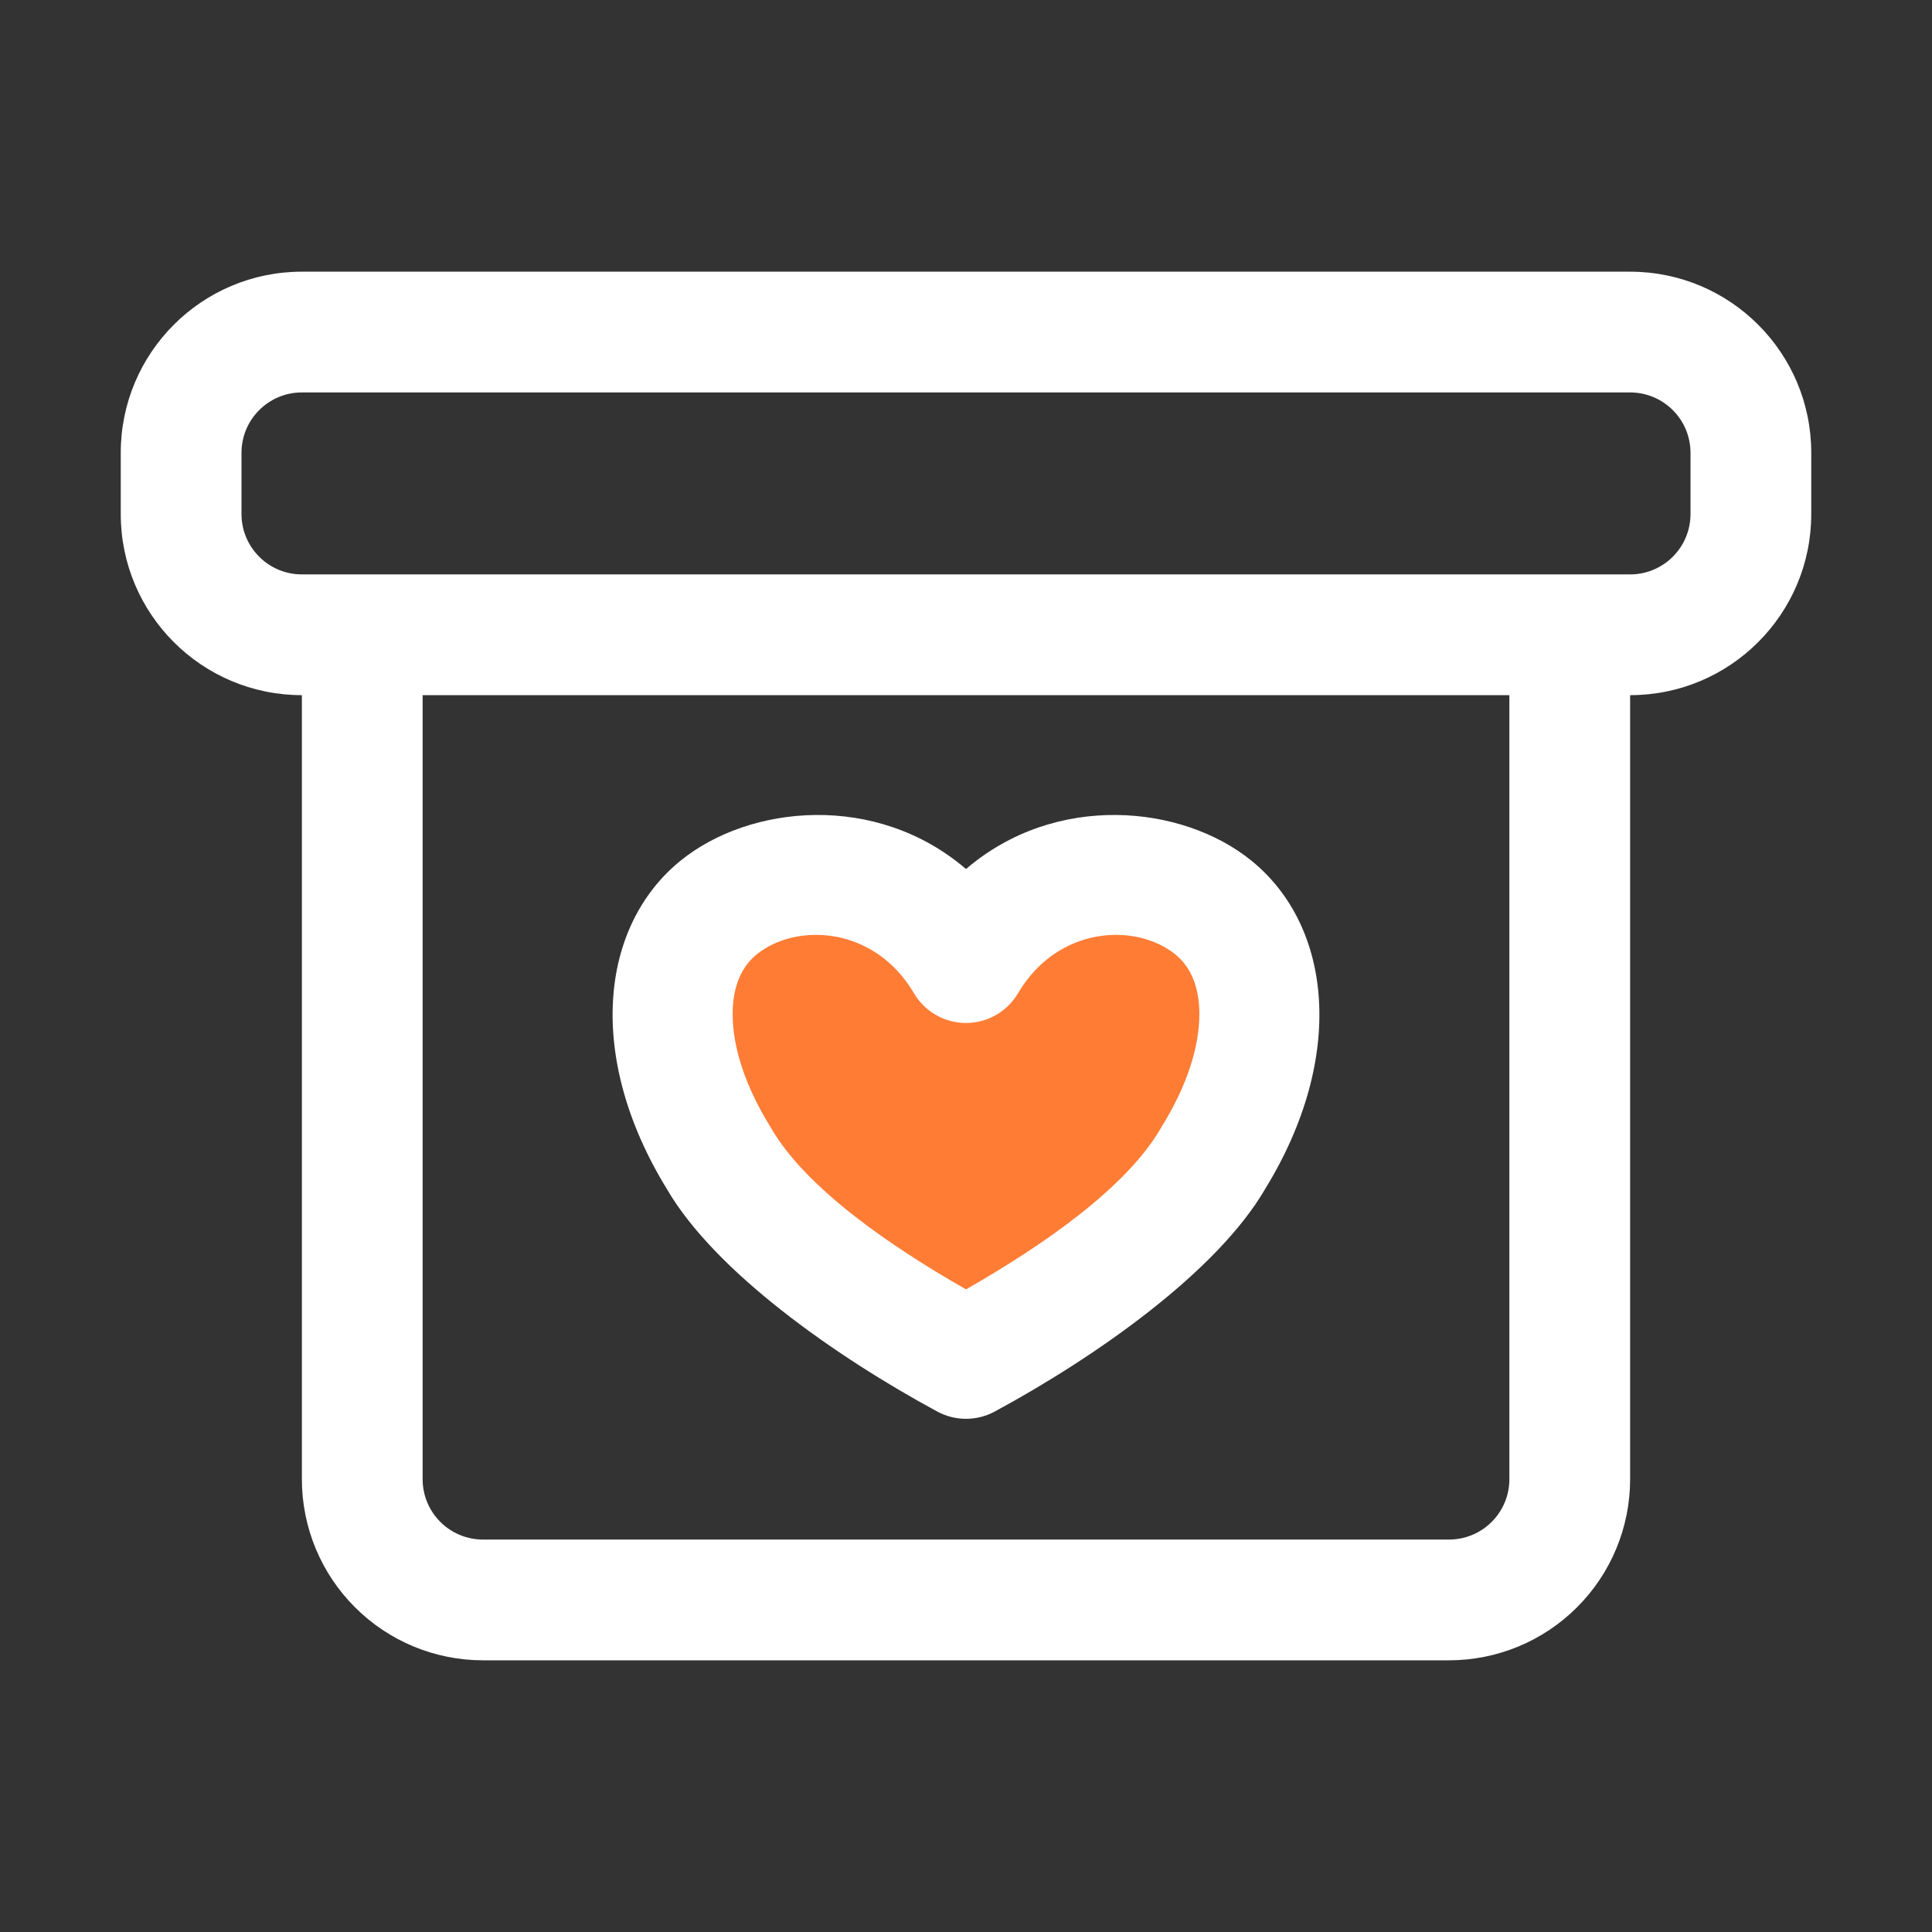
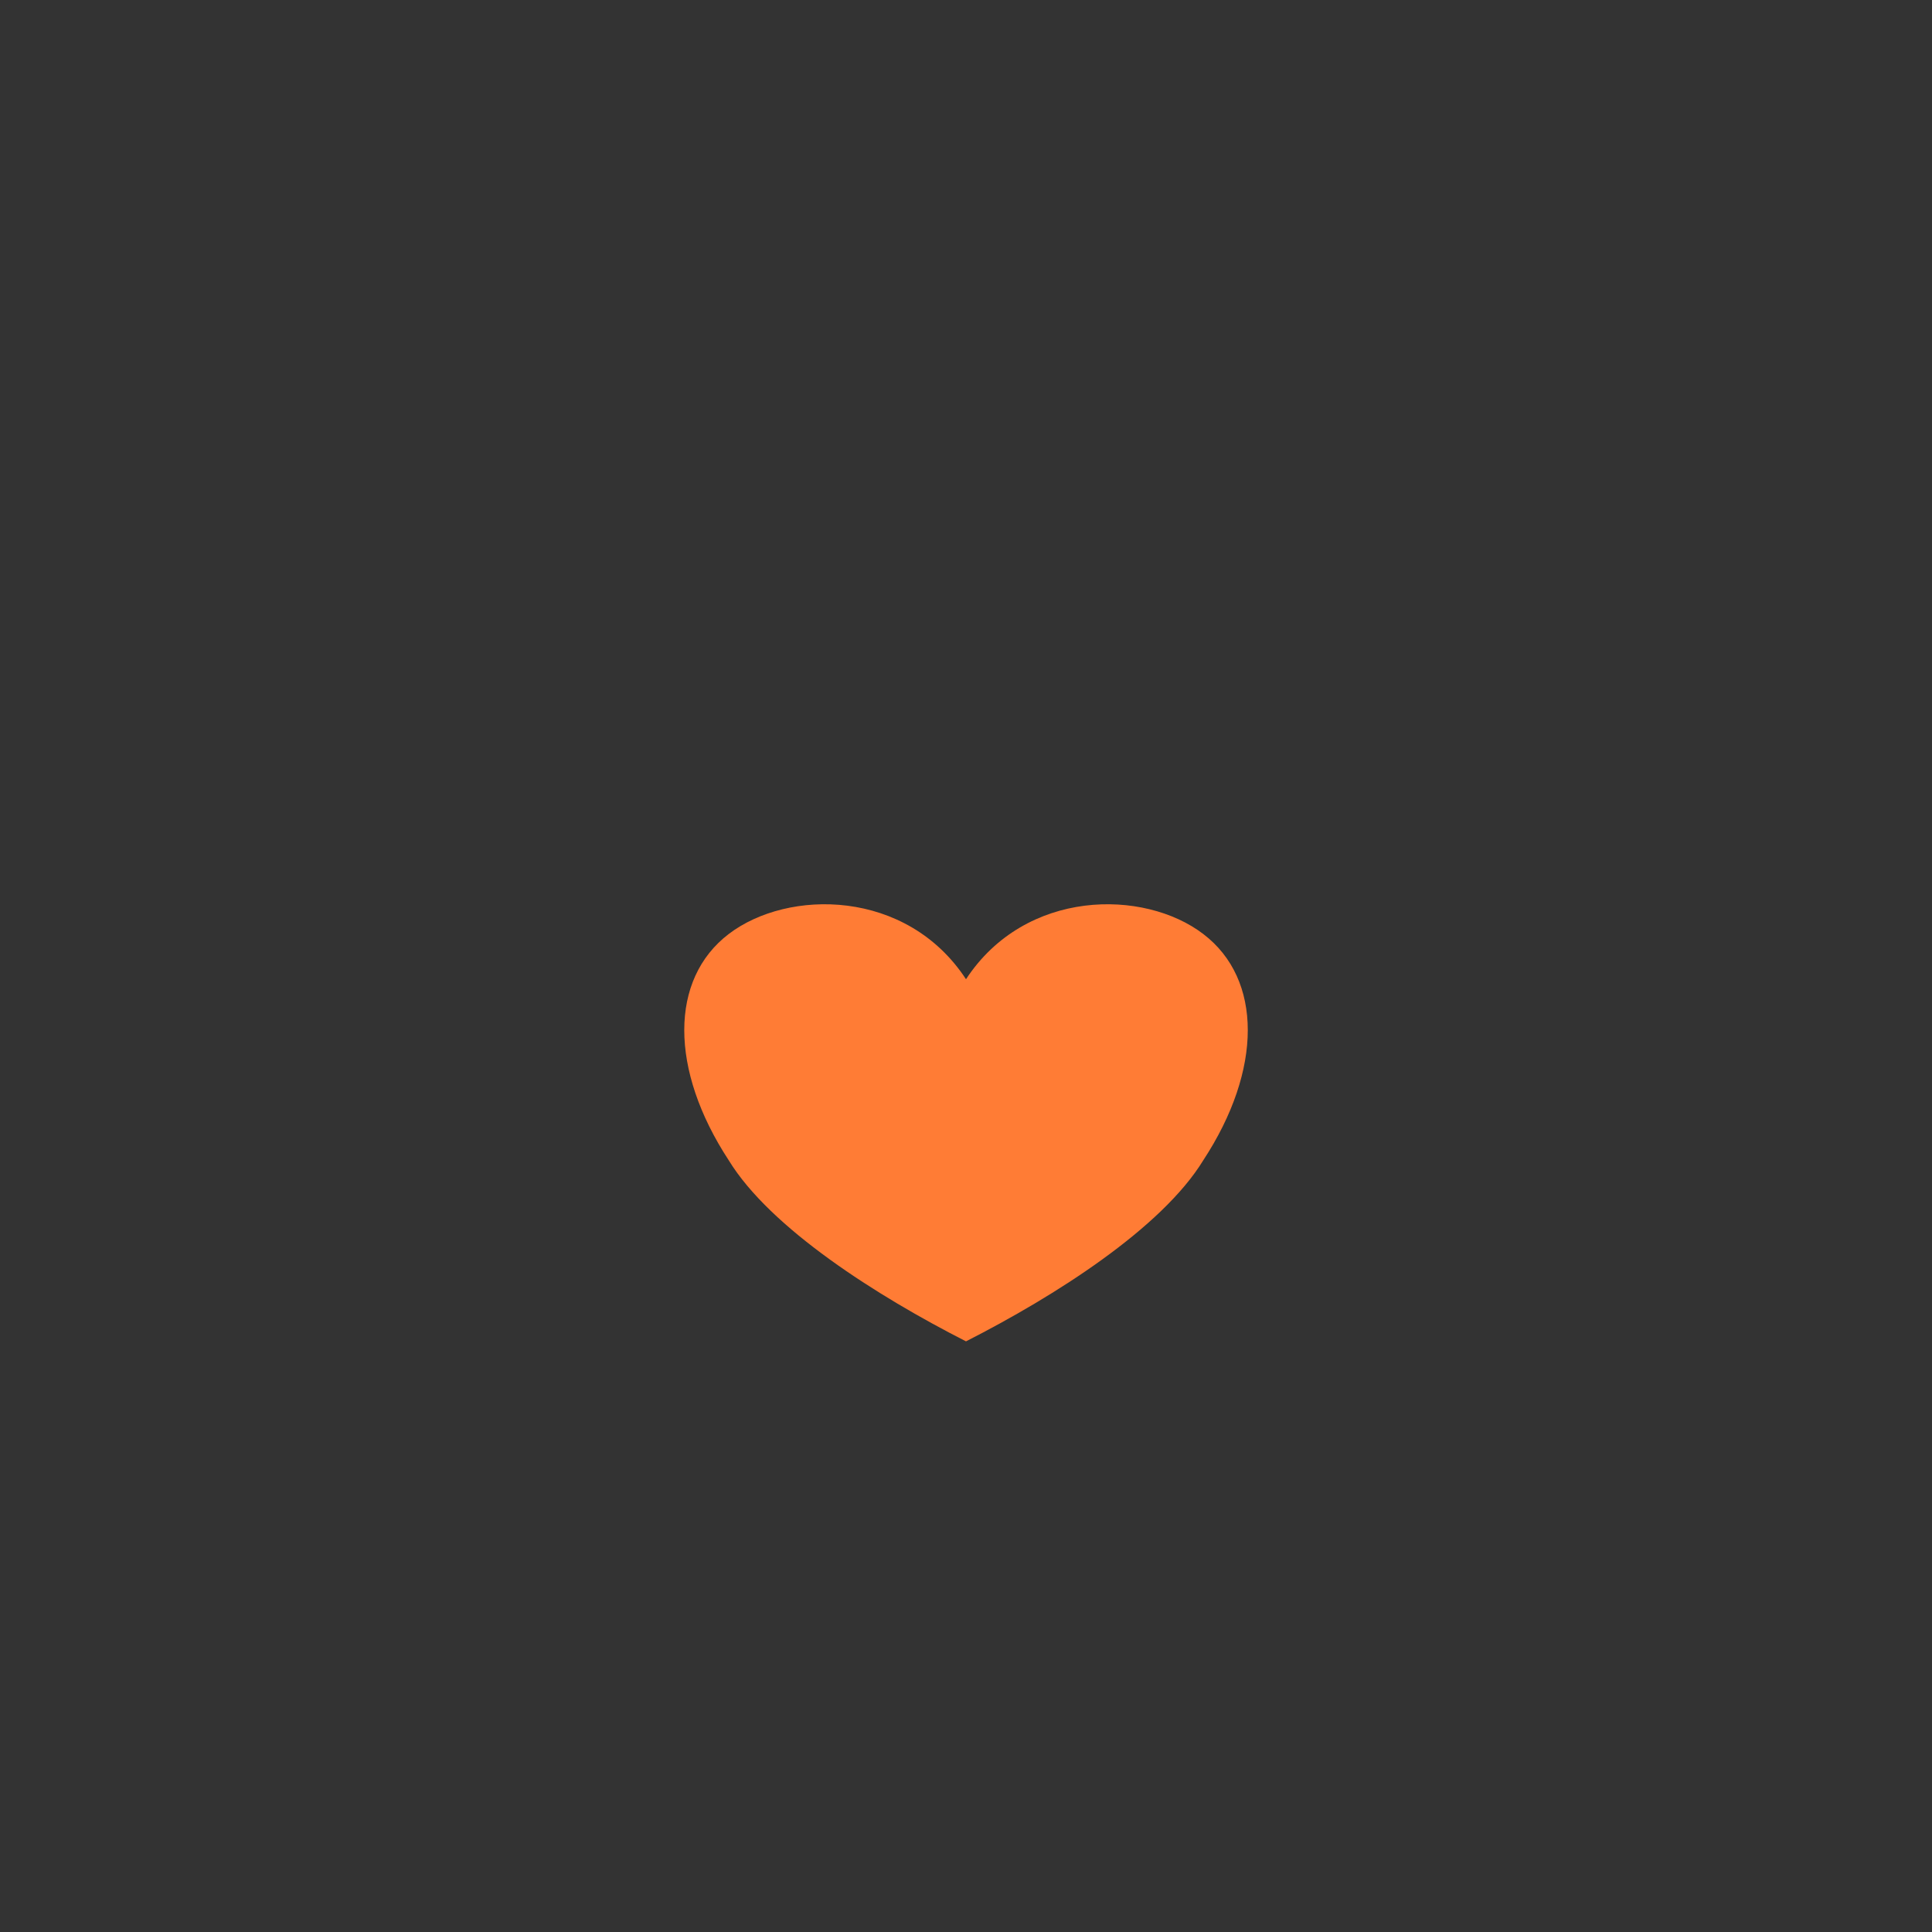
<svg xmlns="http://www.w3.org/2000/svg" width="32" height="32" viewBox="0 0 32 32" fill="none">
  <rect x="0" y="0" width="32" height="32" fill="#333333" stroke="none" />
  <path fill-rule="evenodd" clip-rule="evenodd" d="M16 16.219C16.983 14.72 18.948 14.72 19.93 15.47C20.913 16.219 20.913 17.719 19.93 19.218C19.242 20.343 17.474 21.467 16 22.217C14.527 21.467 12.758 20.343 12.07 19.218C11.088 17.719 11.088 16.219 12.07 15.47C13.053 14.72 15.018 14.72 16 16.219Z" fill="#FF7C35" />
-   <path fill-rule="evenodd" clip-rule="evenodd" d="M5 11.514V24.5C5 25.296 5.316 26.059 5.879 26.621C6.441 27.184 7.204 27.5 8 27.5H24C24.796 27.5 25.559 27.184 26.121 26.621C26.684 26.059 27 25.296 27 24.5V11.514C28.657 11.514 30 10.171 30 8.514C30 8.18 30 7.834 30 7.5C30 5.843 28.657 4.5 27 4.5H5C3.343 4.5 2 5.843 2 7.5V8.514C2 10.171 3.343 11.514 5 11.514ZM7 11.514H25V24.5C25 24.765 24.895 25.02 24.707 25.207C24.52 25.395 24.265 25.5 24 25.5H8C7.735 25.5 7.48 25.395 7.293 25.207C7.105 25.02 7 24.765 7 24.5V11.514ZM16 14.394C14.516 13.121 12.42 13.326 11.274 14.254C9.93 15.343 9.707 17.515 11.045 19.693C11.841 21.062 13.836 22.467 15.525 23.38C15.821 23.54 16.179 23.54 16.475 23.38C18.164 22.467 20.159 21.062 20.955 19.693C22.293 17.515 22.07 15.343 20.726 14.254C19.58 13.326 17.484 13.121 16 14.394ZM15.138 16.451C15.317 16.756 15.645 16.944 16 16.944C16.354 16.944 16.682 16.756 16.862 16.451C17.517 15.337 18.812 15.278 19.467 15.808C19.75 16.038 19.865 16.393 19.865 16.795C19.865 17.363 19.646 18.006 19.245 18.655C19.24 18.664 19.235 18.673 19.23 18.681C18.659 19.672 17.269 20.632 16 21.356C14.731 20.632 13.341 19.672 12.77 18.681C12.765 18.673 12.76 18.664 12.754 18.655C12.354 18.006 12.135 17.363 12.135 16.795C12.135 16.393 12.25 16.038 12.533 15.808C13.188 15.278 14.483 15.337 15.138 16.451ZM5 9.514H27C27.552 9.514 28 9.066 28 8.514C28 8.18 28 7.834 28 7.5C28 6.948 27.552 6.5 27 6.5H5C4.448 6.5 4 6.948 4 7.5V8.514C4 9.066 4.448 9.514 5 9.514Z" fill="white" />
</svg>